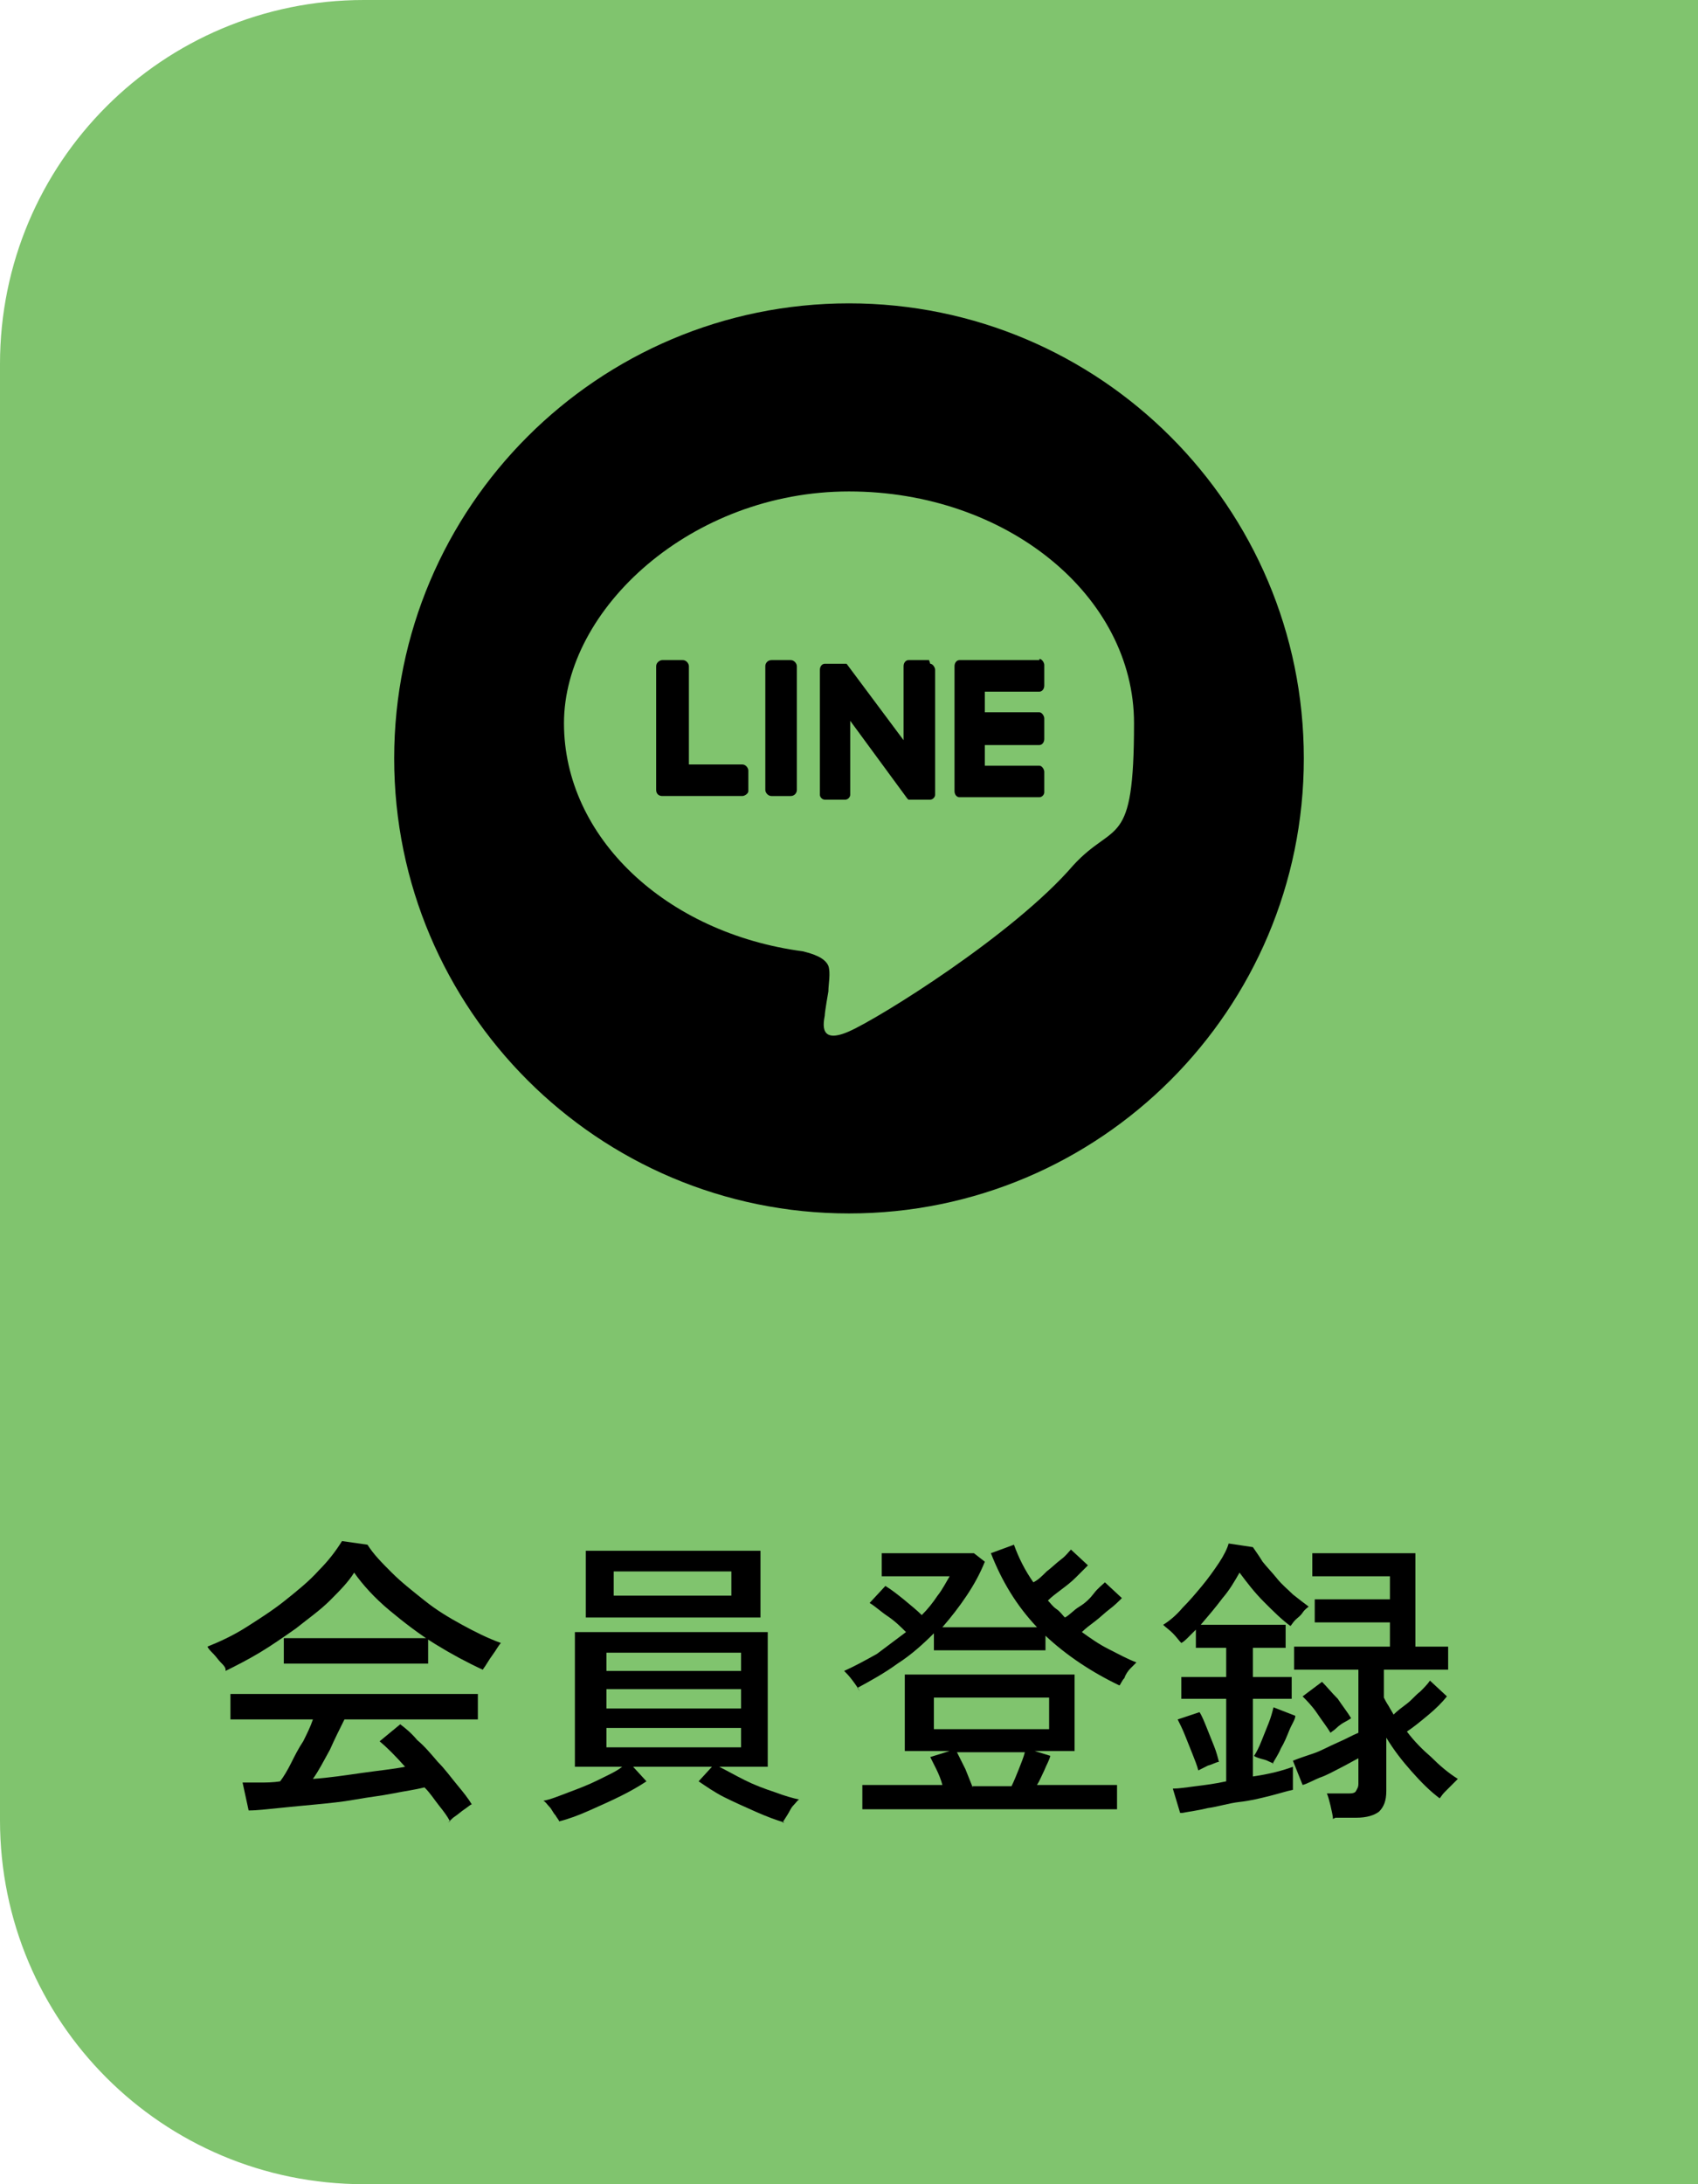
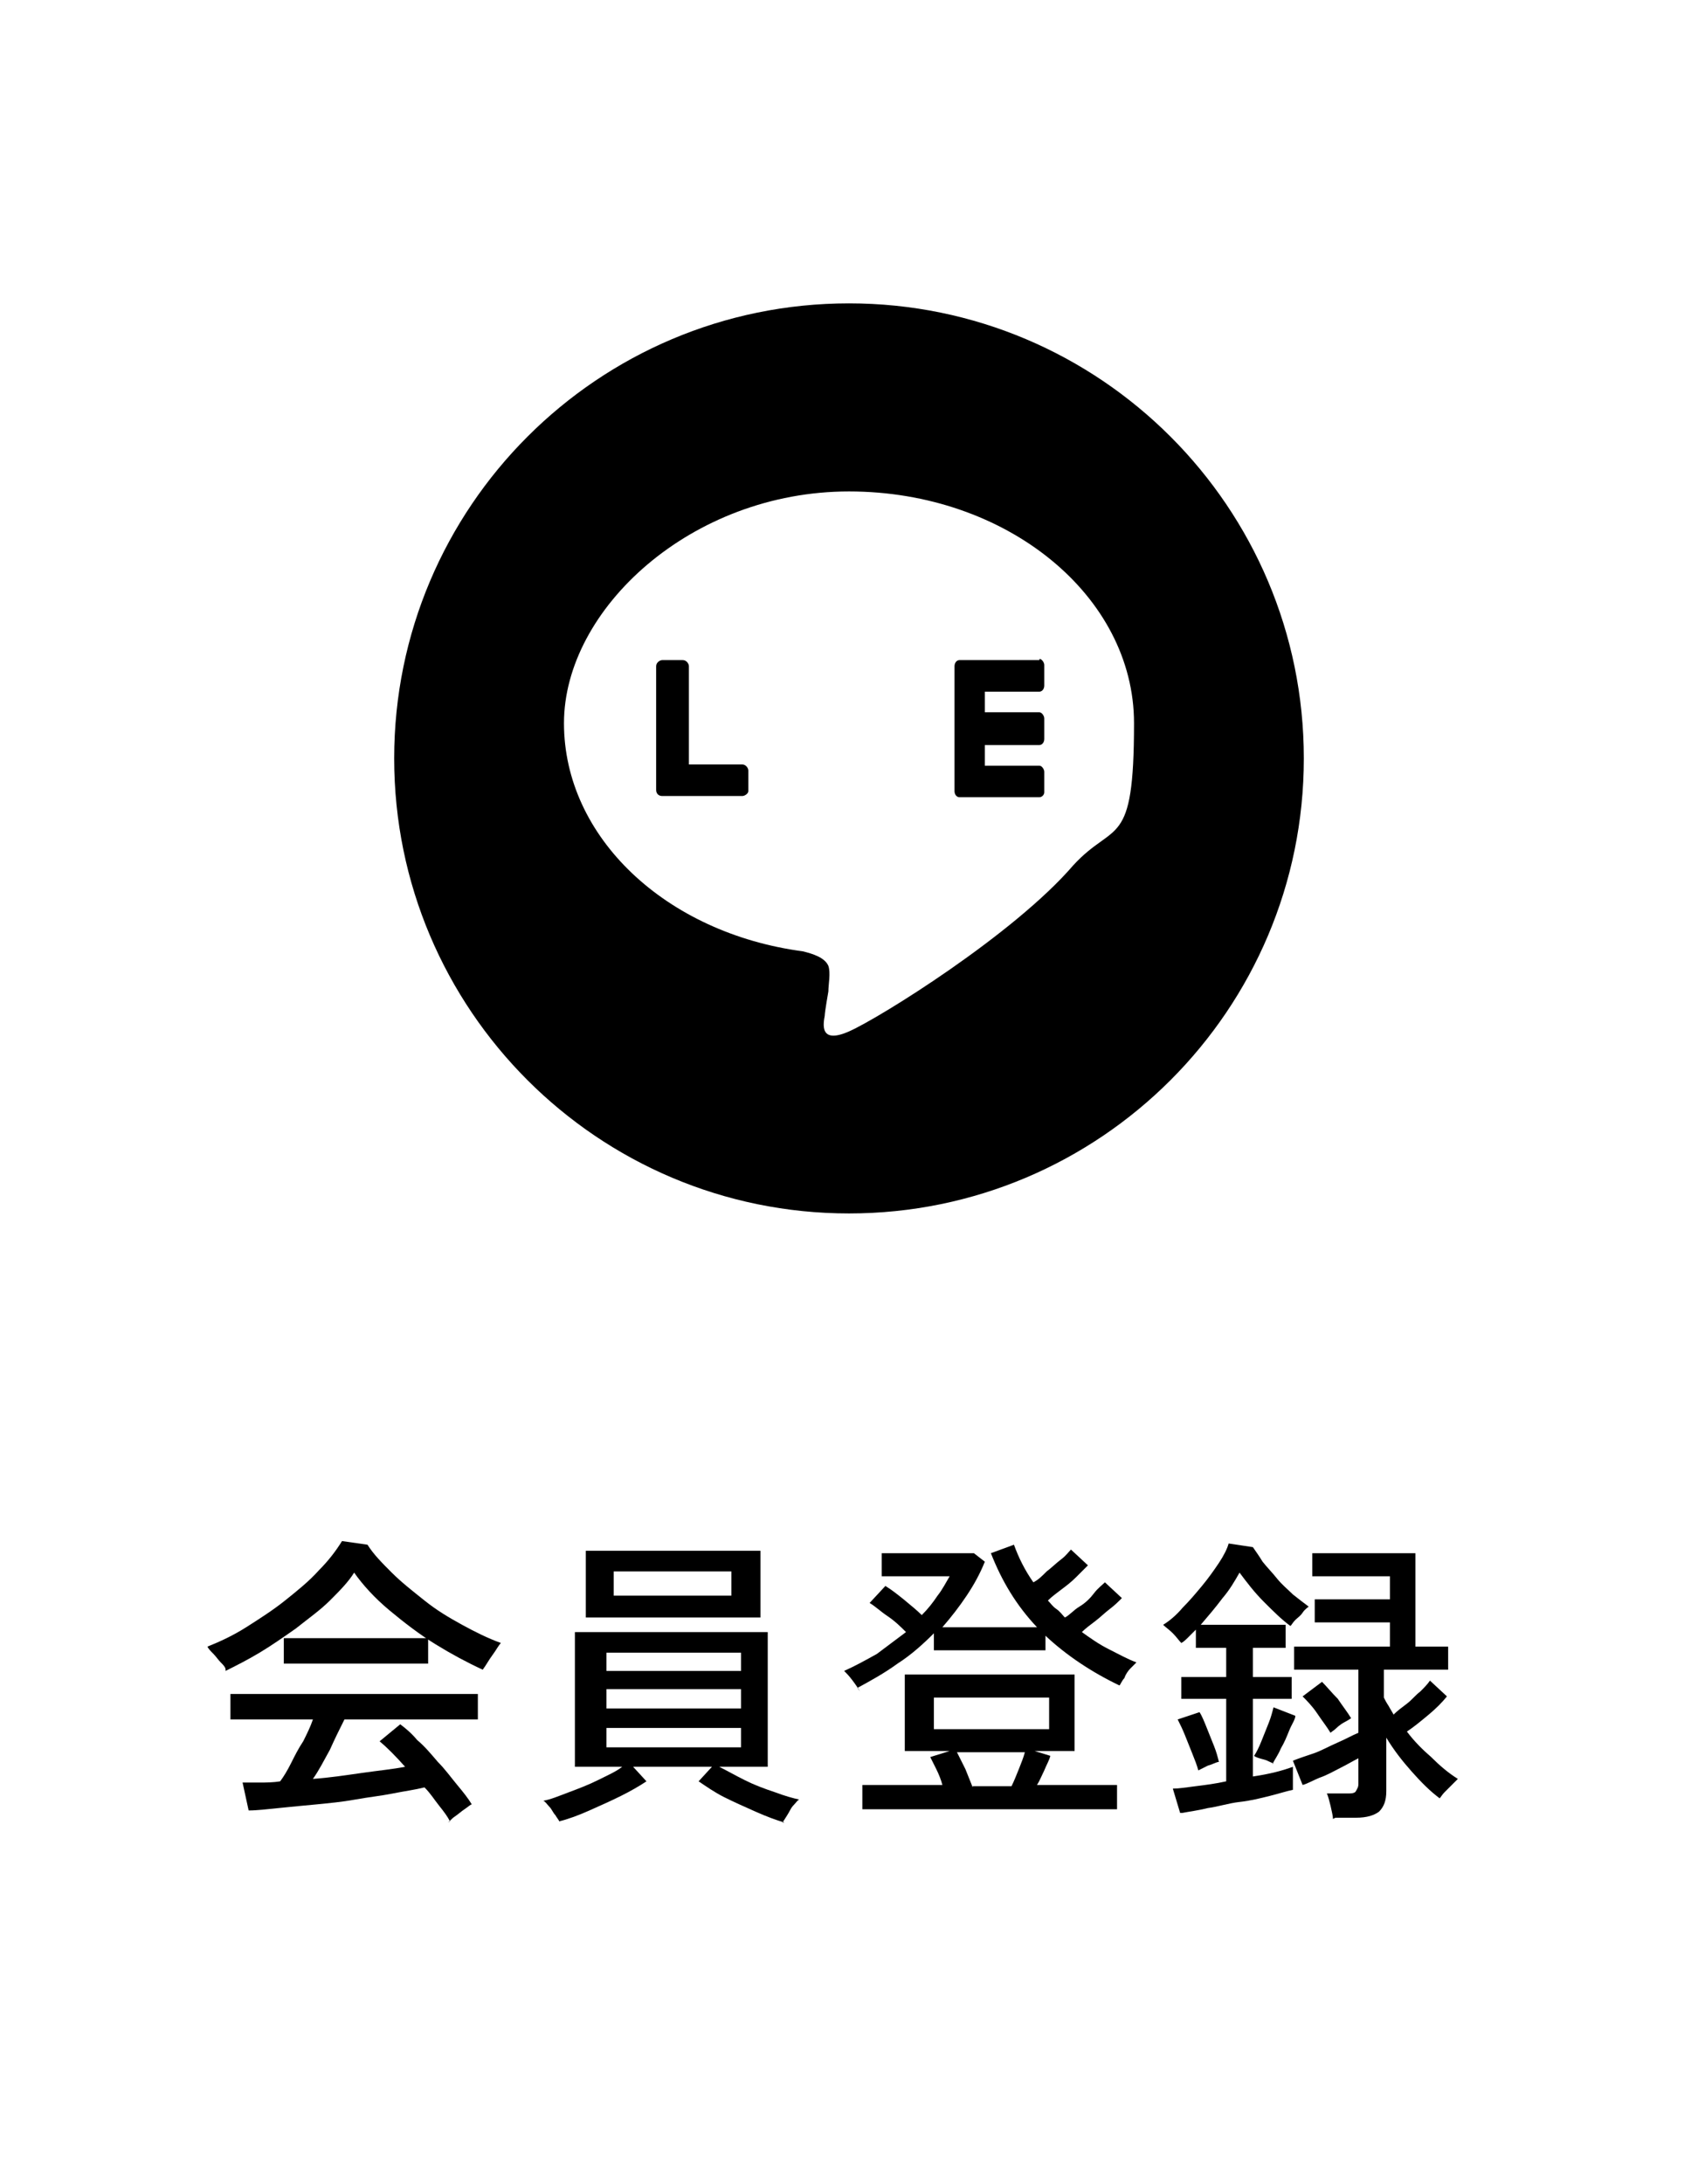
<svg xmlns="http://www.w3.org/2000/svg" id="_レイヤー_1" version="1.1" viewBox="0 0 140 180">
  <defs>
    <style>
      .st0 {
        fill: none;
      }

      .st1 {
        isolation: isolate;
      }

      .st2 {
        fill: #80c46e;
      }
    </style>
  </defs>
-   <path class="st2" d="M30,0h110v180H30c-16.6,0-30-13.4-30-30V30C0,13.4,13.4,0,30,0Z" />
  <g>
    <rect class="st0" x="32.5" y="25" width="75" height="75" />
    <g>
      <path d="M70,25c-20.7,0-37.5,16.8-37.5,37.5s16.8,37.5,37.5,37.5,37.5-16.8,37.5-37.5-16.8-37.5-37.5-37.5ZM88.5,71.3c-4.9,5.7-16,12.6-18.5,13.7s-2.1-.7-2-1.3c0-.3.3-2,.3-2,0-.6.2-1.5,0-2.1-.3-.7-1.3-1-2.1-1.2-11.3-1.5-19.7-9.4-19.7-18.8s10.5-19.1,23.5-19.1,23.5,8.6,23.5,19.1-1.6,8-5,11.7h0Z" />
      <path d="M85.7,54.4h-6.6c-.2,0-.4.2-.4.5h0v10.3h0c0,.3.2.5.4.5h6.6c.2,0,.4-.2.4-.4v-1.7c0-.2-.2-.5-.4-.5h-4.5v-1.7h4.5c.2,0,.4-.2.4-.5v-1.7c0-.2-.2-.5-.4-.5h-4.5v-1.7h4.5c.2,0,.4-.2.4-.5v-1.7c0-.2-.2-.5-.4-.5h0Z" />
      <path d="M61.3,63h-4.5v-8.1c0-.2-.2-.5-.5-.5h-1.7c-.2,0-.5.2-.5.5v10.2h0c0,.3.2.5.5.5h6.6c.2,0,.5-.2.5-.4v-1.7c0-.2-.2-.5-.5-.5Z" />
-       <rect x="63.1" y="54.4" width="2.6" height="11.2" rx=".5" ry=".5" />
-       <path d="M76.6,54.4h-1.7c-.2,0-.4.2-.4.5v6.1l-4.7-6.3s0,0,0,0h0s0,0,0,0h0s0,0,0,0h0s0,0,0,0h0s0,0,0,0h0s0,0,0,0h0s0,0,0,0h-1.8c-.2,0-.4.2-.4.5v10.3c0,.2.2.4.4.4h1.7c.2,0,.4-.2.4-.4v-6.1l4.7,6.4s0,0,.1.1h0s0,0,0,0h0s0,0,0,0h0s0,0,.1,0h1.7c.2,0,.4-.2.4-.4v-10.3c0-.2-.2-.5-.4-.5h0Z" />
    </g>
  </g>
  <g class="st1">
    <g class="st1">
      <path d="M18.6,137.6c0-.2-.2-.4-.4-.6-.2-.2-.4-.5-.6-.7-.2-.2-.4-.4-.5-.6,1-.4,2.1-.9,3.2-1.6s2.2-1.4,3.2-2.2c1-.8,2-1.6,2.8-2.5.8-.8,1.4-1.6,1.9-2.4l2.1.3c.5.8,1.2,1.5,2,2.3.8.8,1.7,1.5,2.7,2.3s2,1.4,3.1,2c1.1.6,2.1,1.1,3.2,1.5-.2.2-.4.6-.7,1-.3.4-.5.8-.8,1.2-1.3-.6-2.6-1.3-3.9-2.1s-2.6-1.8-3.8-2.8-2.2-2.1-2.9-3.1c-.5.8-1.2,1.5-2,2.3-.8.8-1.8,1.5-2.8,2.3-1,.7-2,1.4-3,2-1,.6-2,1.1-2.8,1.5ZM37.1,150.1c-.2-.4-.5-.8-.9-1.3-.4-.5-.7-1-1.2-1.5-.8.2-1.6.3-2.6.5s-2,.3-3.1.5c-1.1.2-2.2.3-3.2.4-1.1.1-2.1.2-3.1.3-1,.1-1.8.2-2.5.2l-.5-2.3c.4,0,.8,0,1.4,0,.5,0,1.1,0,1.7-.1.3-.4.6-.9.9-1.5.3-.6.6-1.2,1-1.8.3-.6.6-1.2.8-1.8h-6.8v-2.1h20.4v2.1h-11c-.4.8-.8,1.6-1.2,2.5-.5.9-.9,1.7-1.4,2.4,1.4-.1,2.7-.3,4.1-.5,1.4-.2,2.5-.3,3.5-.5-.8-.9-1.5-1.6-2.1-2.1l1.7-1.4c.4.3.9.7,1.4,1.3.6.5,1.1,1.1,1.7,1.8.6.6,1.1,1.3,1.6,1.9.5.6.9,1.1,1.2,1.6-.1,0-.3.2-.6.4-.3.2-.5.4-.8.6s-.4.4-.6.5ZM23.4,137.1v-2.1h11.9v2.1h-11.9Z" />
      <path d="M64.7,150.2c-.7-.2-1.5-.5-2.4-.9-.9-.4-1.8-.8-2.6-1.2-.8-.4-1.5-.9-2.1-1.3l1.1-1.2h-6.5l1.1,1.2c-.6.4-1.3.8-2.1,1.2-.8.4-1.7.8-2.6,1.2-.9.4-1.7.7-2.5.9,0-.1-.2-.3-.3-.5-.2-.2-.3-.5-.5-.7-.2-.2-.3-.4-.5-.5.6-.1,1.3-.4,2.1-.7s1.6-.6,2.4-1,1.5-.7,2-1.1h-3.9v-11.1h15.9v11.1h-4c.6.3,1.3.7,2.1,1.1s1.6.7,2.5,1c.8.3,1.5.5,2,.6-.1,0-.3.3-.5.5-.2.2-.3.5-.5.8-.2.3-.3.5-.4.6ZM48.3,133.3v-5.5h14.4v5.5h-14.4ZM50,137.7h11.1v-1.5h-11.1v1.5ZM50,140.8h11.1v-1.6h-11.1v1.6ZM50,144h11.1v-1.6h-11.1v1.6ZM50.6,131.5h9.7v-2h-9.7v2Z" />
      <path d="M70.9,139.4c-.1-.2-.3-.5-.6-.9-.3-.4-.5-.6-.7-.8.9-.4,1.8-.9,2.7-1.4.8-.6,1.6-1.2,2.4-1.8-.4-.4-.9-.9-1.5-1.3s-1-.8-1.5-1.1l1.3-1.4c.5.3,1,.7,1.5,1.1.6.5,1.1.9,1.5,1.3.5-.5.9-1,1.3-1.6.4-.5.7-1.1,1-1.6h-5.6v-1.9h7.6l.9.7c-.4,1-.9,1.9-1.5,2.8-.6.9-1.3,1.8-2,2.6h7.8c-1.7-1.8-2.9-3.8-3.8-6.1l1.9-.7c.4,1.1.9,2.1,1.6,3.1.4-.2.7-.5,1.1-.9.4-.3.8-.7,1.2-1,.4-.3.6-.6.8-.8l1.4,1.3c-.3.3-.6.6-1,1-.4.4-.8.7-1.2,1-.4.3-.8.6-1.1.9.2.2.4.5.7.7s.5.5.7.7c.4-.2.7-.6,1.2-.9s.9-.7,1.2-1.1.7-.7.9-.9l1.4,1.3c-.3.3-.6.6-1,.9-.4.3-.8.7-1.2,1-.4.3-.8.6-1.1.9.7.5,1.4,1,2.2,1.4.8.4,1.5.8,2.3,1.1-.1.1-.3.3-.5.5s-.4.5-.5.8c-.2.2-.3.5-.4.6-2.3-1.1-4.4-2.5-6.1-4.1v1.2h-9.2v-1.4c-.9.9-1.9,1.8-3,2.5-1.1.8-2.2,1.4-3.3,2ZM71.1,149.1v-2h6.6c-.1-.4-.3-.9-.5-1.3-.2-.4-.4-.8-.5-1l1.6-.5h-3.7v-6.3h14v6.3h-3.3l1.3.4c-.1.4-.3.7-.5,1.2-.2.4-.4.9-.6,1.2h6.6v2h-21.3ZM77,142.5h9.5v-2.6h-9.5v2.6ZM80.2,147.2h3.2c.2-.4.4-.9.6-1.4.2-.5.4-1,.5-1.4h-5.6c.2.4.4.8.7,1.4.2.5.4,1,.6,1.5Z" />
      <path d="M97.3,149.4l-.6-2c.5,0,1.1-.1,1.9-.2s1.6-.2,2.5-.4v-6.8h-3.7v-1.8h3.7v-2.4h-2.5v-1.5c-.2.2-.4.4-.6.6s-.4.4-.6.5c-.2-.2-.4-.5-.7-.8-.3-.3-.6-.5-.8-.7.5-.3,1.1-.8,1.6-1.4.6-.6,1.1-1.2,1.6-1.8.5-.6,1-1.3,1.4-1.9s.7-1.2.8-1.6l2,.3c.2.3.5.7.8,1.2.4.5.8.9,1.2,1.4.4.5.9.9,1.3,1.3.5.4.9.7,1.3,1-.1.1-.3.2-.5.5s-.4.4-.6.6c-.2.2-.3.4-.4.5-.7-.5-1.4-1.2-2.2-2-.8-.8-1.4-1.6-2-2.4-.4.7-.8,1.4-1.4,2.1-.6.8-1.2,1.5-1.8,2.2h7v1.9h-2.7v2.4h3.2v1.8h-3.2v6.4c1.4-.2,2.5-.5,3.3-.8v1.9c-.5.1-1.1.3-1.9.5-.8.2-1.6.4-2.5.5s-1.8.4-2.6.5c-.8.2-1.6.3-2.1.4ZM98.8,145.9c-.1-.4-.3-.9-.5-1.4-.2-.5-.4-1-.6-1.5-.2-.5-.4-.9-.6-1.3l1.8-.6c.2.3.4.8.6,1.3.2.5.4,1,.6,1.5s.3.9.4,1.3c-.2,0-.5.2-.9.3-.4.2-.6.3-.8.4ZM105,145.3c-.2,0-.4-.2-.8-.3-.4-.1-.7-.2-.8-.3.2-.3.4-.7.6-1.2.2-.5.4-1,.6-1.5.2-.5.3-.9.4-1.3l1.8.7c0,.3-.3.7-.5,1.2-.2.5-.4,1-.7,1.5-.2.5-.5.9-.7,1.3ZM109.9,149.9c0-.3-.1-.6-.2-1.1-.1-.4-.2-.8-.3-1h1.7c.3,0,.6,0,.7-.2s.2-.3.2-.6v-2.1c-.4.2-.9.5-1.5.8-.6.3-1.1.6-1.7.8-.5.2-1,.5-1.4.6l-.8-2c.5-.2,1.1-.4,1.7-.6s1.3-.6,2-.9c.7-.3,1.2-.6,1.7-.8v-5.2h-5.3v-1.9h7.9v-2h-6.2v-1.9h6.2v-1.9h-6.4v-1.9h8.5v7.7h2.7v1.9h-5.3v2.3c.1.2.2.4.4.7.1.2.3.5.4.7.3-.3.7-.6,1.1-.9.4-.3.7-.7,1.1-1,.3-.3.6-.6.8-.9l1.4,1.3c-.4.5-.9,1-1.5,1.5s-1.2,1-1.8,1.4c.6.8,1.3,1.5,2,2.1.7.7,1.4,1.3,2.2,1.8-.1.1-.3.3-.5.5-.2.2-.4.4-.6.6-.2.2-.3.4-.4.5-.8-.6-1.5-1.3-2.3-2.2-.8-.9-1.5-1.8-2.1-2.8v4.4c0,.8-.2,1.3-.6,1.7-.4.3-1,.5-1.9.5h-1.7ZM109.7,142.8c-.3-.5-.7-1-1.1-1.6-.4-.6-.9-1.1-1.2-1.4l1.6-1.2c.4.4.8.9,1.3,1.4.4.6.8,1.1,1.1,1.6,0,0-.3.2-.5.3s-.5.3-.7.5c-.2.2-.4.3-.5.4Z" />
    </g>
  </g>
</svg>